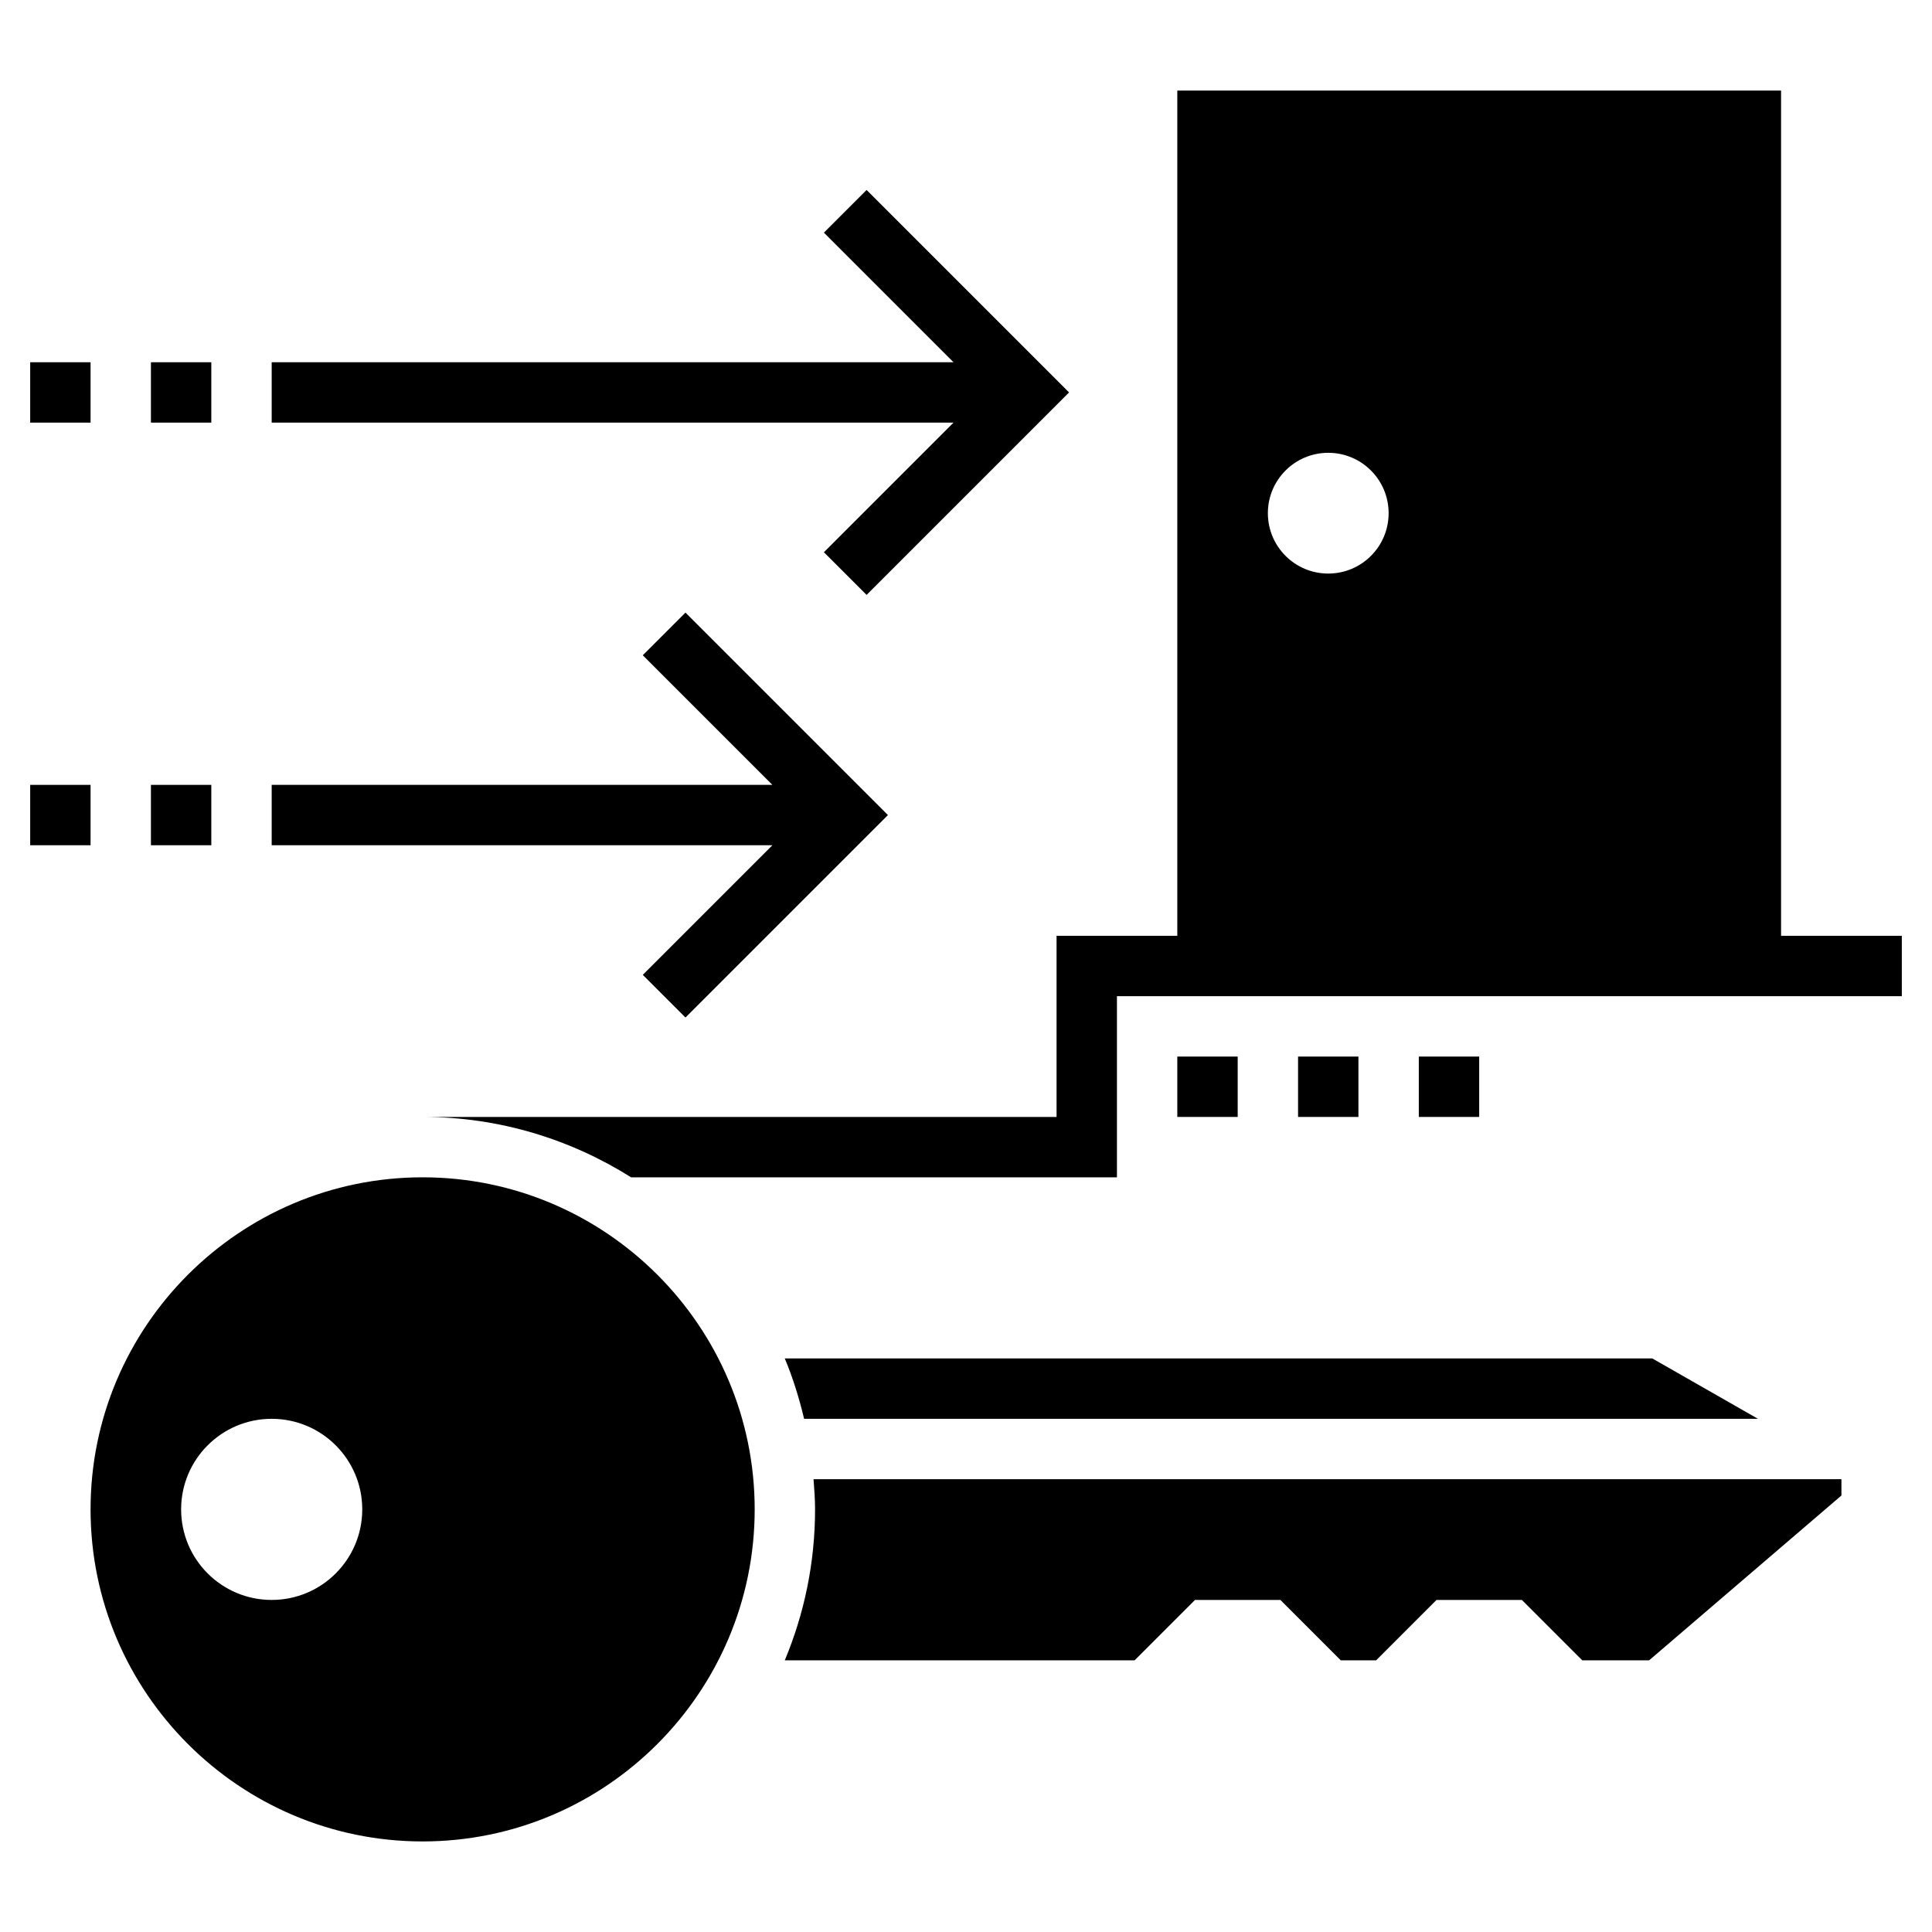
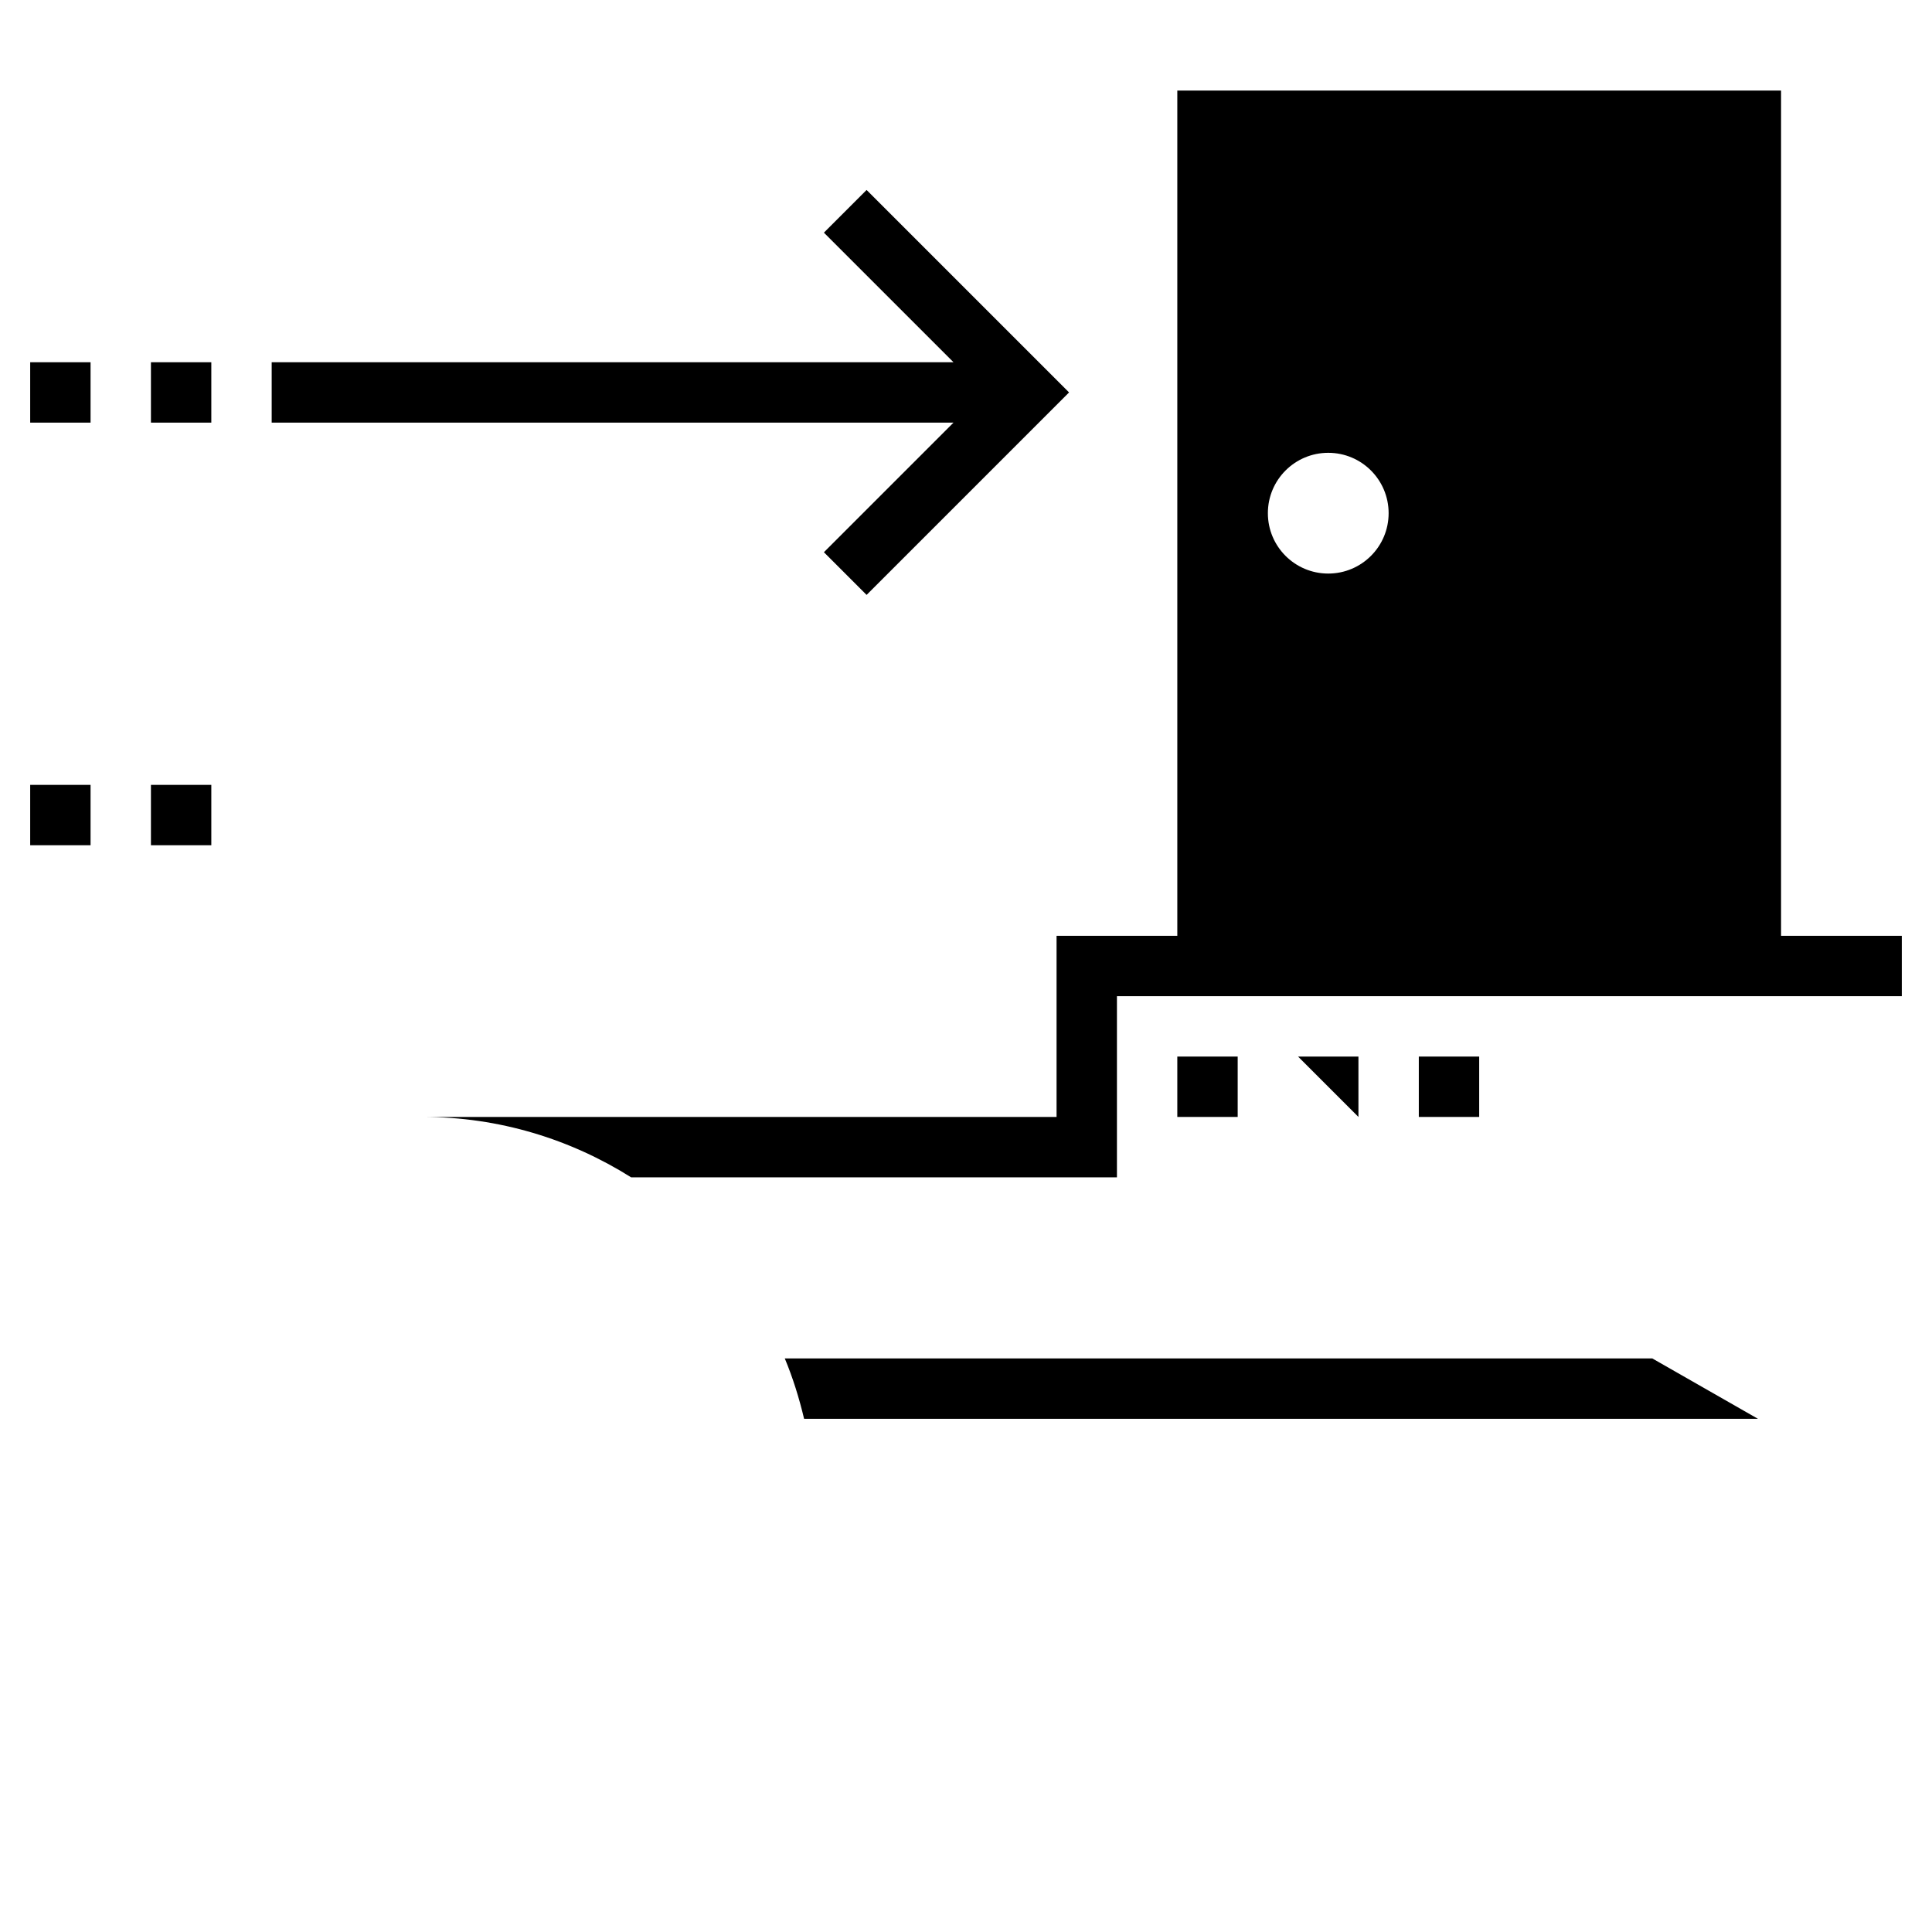
<svg xmlns="http://www.w3.org/2000/svg" id="Layer_5" enable-background="new 0 0 64 64" height="512" viewBox="0 0 64 64" width="512">
  <g>
    <path d="m59 31v-28h-20v28h-4v6h-21c2.541 0 4.903.74 6.906 2h16.094v-6h26v-2zm-15-16c1.105 0 2 .895 2 2s-.895 2-2 2-2-.895-2-2 .895-2 2-2z" />
    <path d="m39 35h2v2h-2z" />
    <path d="m47 35h2v2h-2z" />
-     <path d="m43 35h2v2h-2z" />
-     <path d="m14 39c-6.065 0-11 4.935-11 11s4.935 11 11 11 11-4.935 11-11-4.935-11-11-11zm-5 14c-1.657 0-3-1.343-3-3s1.343-3 3-3 3 1.343 3 3-1.343 3-3 3z" />
-     <path d="m27 50c0 1.771-.359 3.46-1.003 5h11.589l2-2h2.828l2 2h1.172l2-2h2.828l2 2h2.216l6.37-5.46v-.54h-34.051c.026.331.051.662.051 1z" />
+     <path d="m43 35h2v2z" />
    <path d="m26.637 47h31.598l-3.5-2h-28.738c.268.641.476 1.312.64 2z" />
    <path d="m27.293 18.293 1.414 1.414 6.707-6.707-6.707-6.707-1.414 1.414 4.293 4.293h-22.586v2h22.586z" />
    <path d="m5 12h2v2h-2z" />
    <path d="m1 12h2v2h-2z" />
-     <path d="m21.293 32.293 1.414 1.414 6.707-6.707-6.707-6.707-1.414 1.414 4.293 4.293h-16.586v2h16.586z" />
    <path d="m1 26h2v2h-2z" />
    <path d="m5 26h2v2h-2z" />
  </g>
</svg>